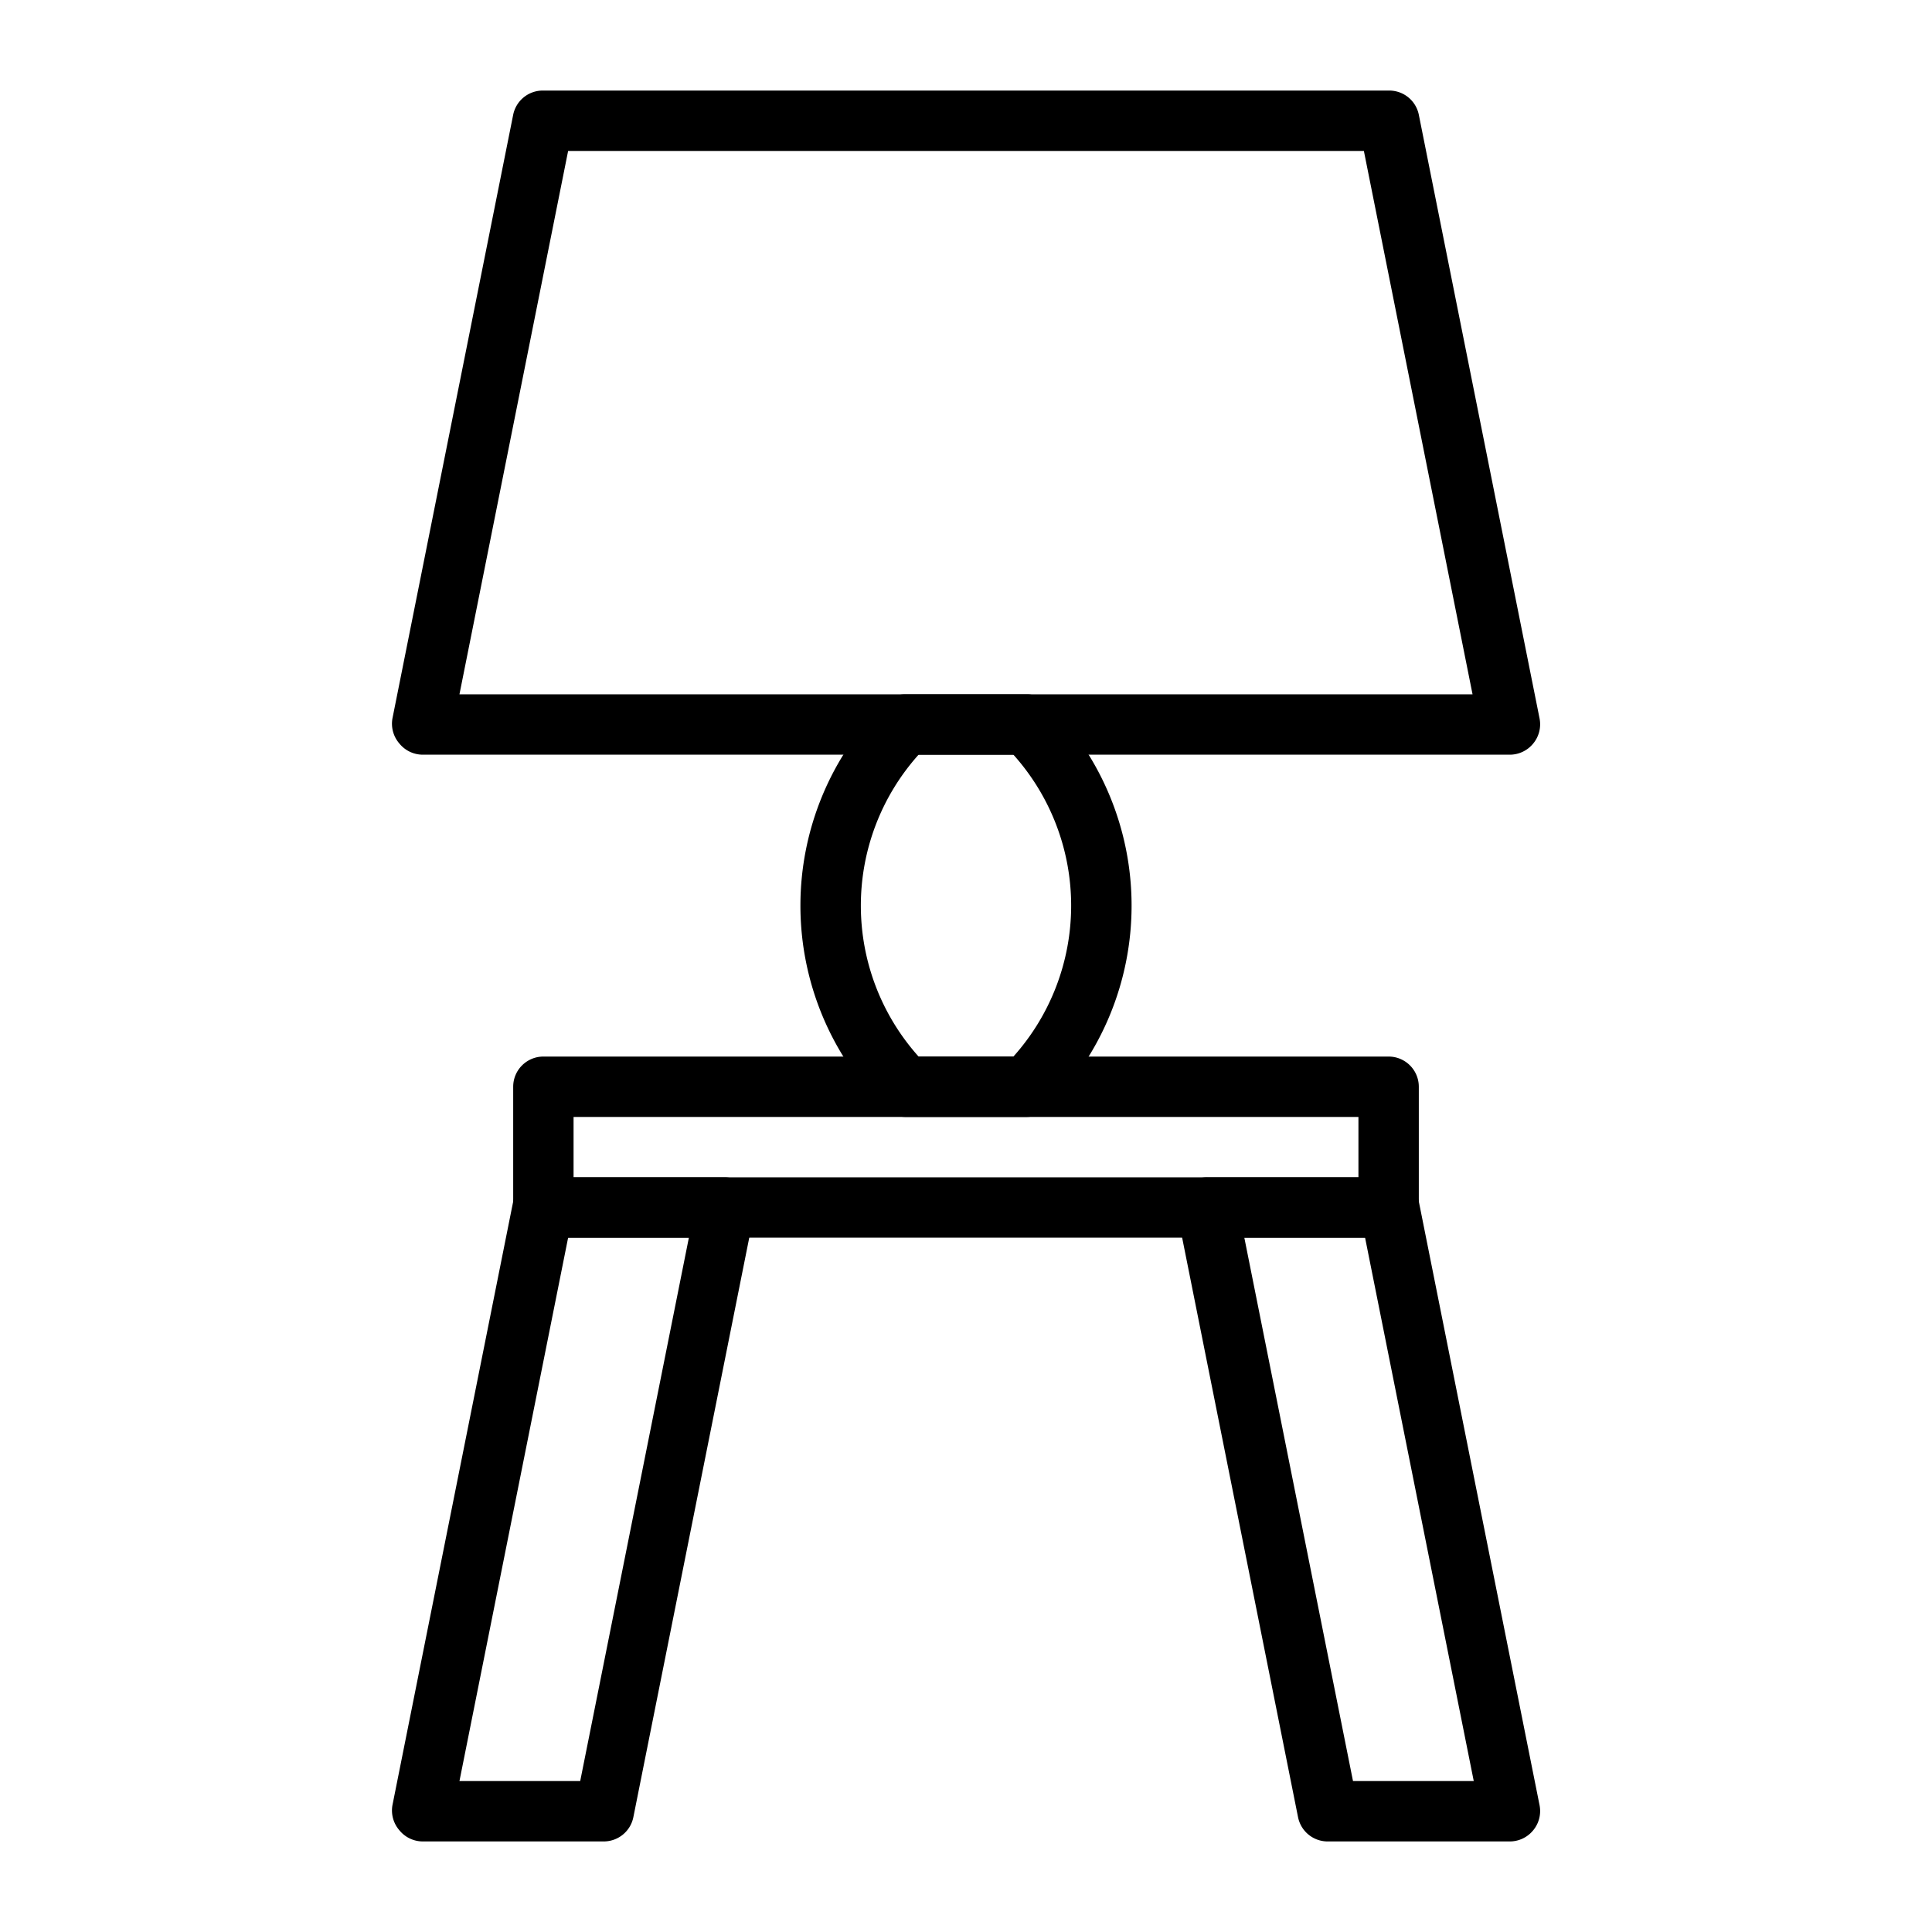
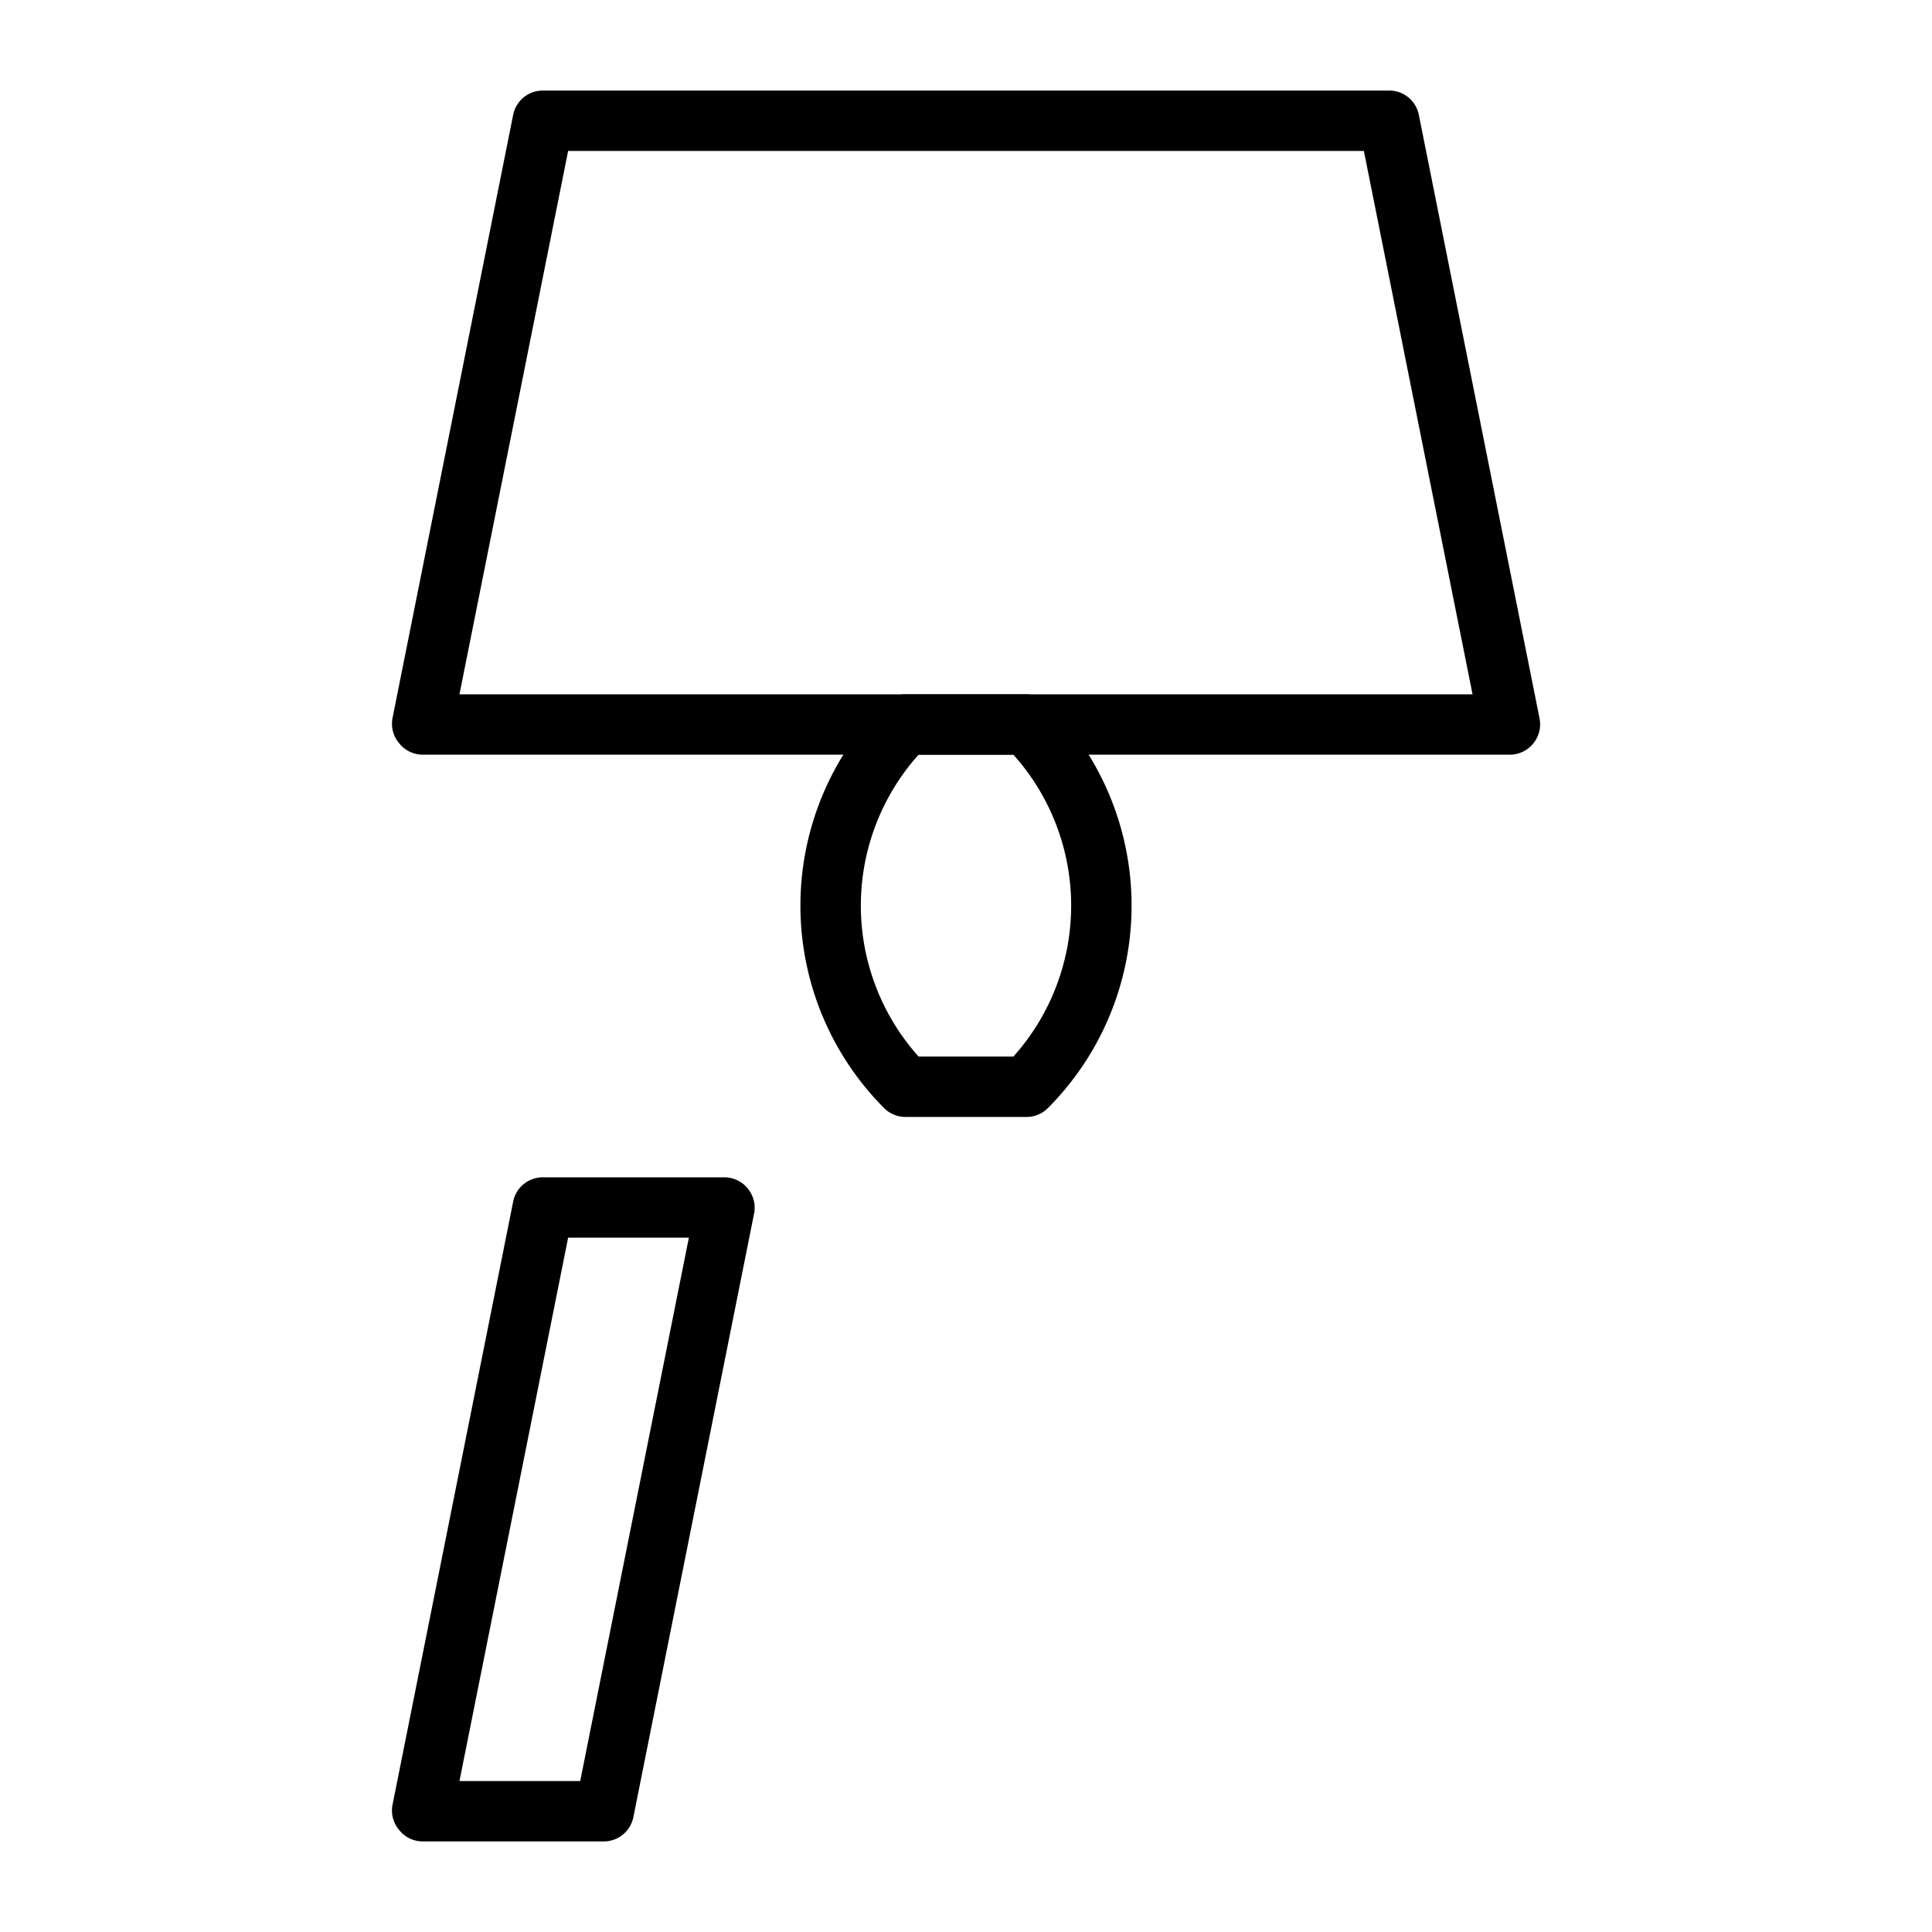
<svg xmlns="http://www.w3.org/2000/svg" id="Layer_1" height="512" viewBox="0 0 64 64" width="512" data-name="Layer 1">
  <path d="m50 25h-36a1 1 0 0 1 -.77-.37 1 1 0 0 1 -.23-.83l4-20a1 1 0 0 1 1-.8h28a1 1 0 0 1 1 .8l4 20a1 1 0 0 1 -.21.83 1 1 0 0 1 -.79.37zm-34.78-2h33.56l-3.6-18h-26.36z" />
  <path d="m20 61h-6a1 1 0 0 1 -.77-.37 1 1 0 0 1 -.23-.83l4-20a1 1 0 0 1 1-.8h6a1 1 0 0 1 .77.37 1 1 0 0 1 .21.83l-4 20a1 1 0 0 1 -.98.8zm-4.78-2h4l3.6-18h-4z" />
-   <path d="m50 61h-6a1 1 0 0 1 -1-.8l-4-20a1 1 0 0 1 .21-.83 1 1 0 0 1 .79-.37h6a1 1 0 0 1 1 .8l4 20a1 1 0 0 1 -.21.83 1 1 0 0 1 -.79.37zm-5.18-2h4l-3.6-18h-4z" />
-   <path d="m46 41h-28a1 1 0 0 1 -1-1v-4a1 1 0 0 1 1-1h28a1 1 0 0 1 1 1v4a1 1 0 0 1 -1 1zm-27-2h26v-2h-26z" />
  <path d="m34 37h-4a1 1 0 0 1 -.71-.29 9.5 9.5 0 0 1 0-13.42 1 1 0 0 1 .71-.29h4a1 1 0 0 1 .71.29 9.5 9.5 0 0 1 0 13.42 1 1 0 0 1 -.71.29zm-3.57-2h3.14a7.49 7.49 0 0 0 0-10h-3.14a7.49 7.49 0 0 0 0 10z" />
</svg>